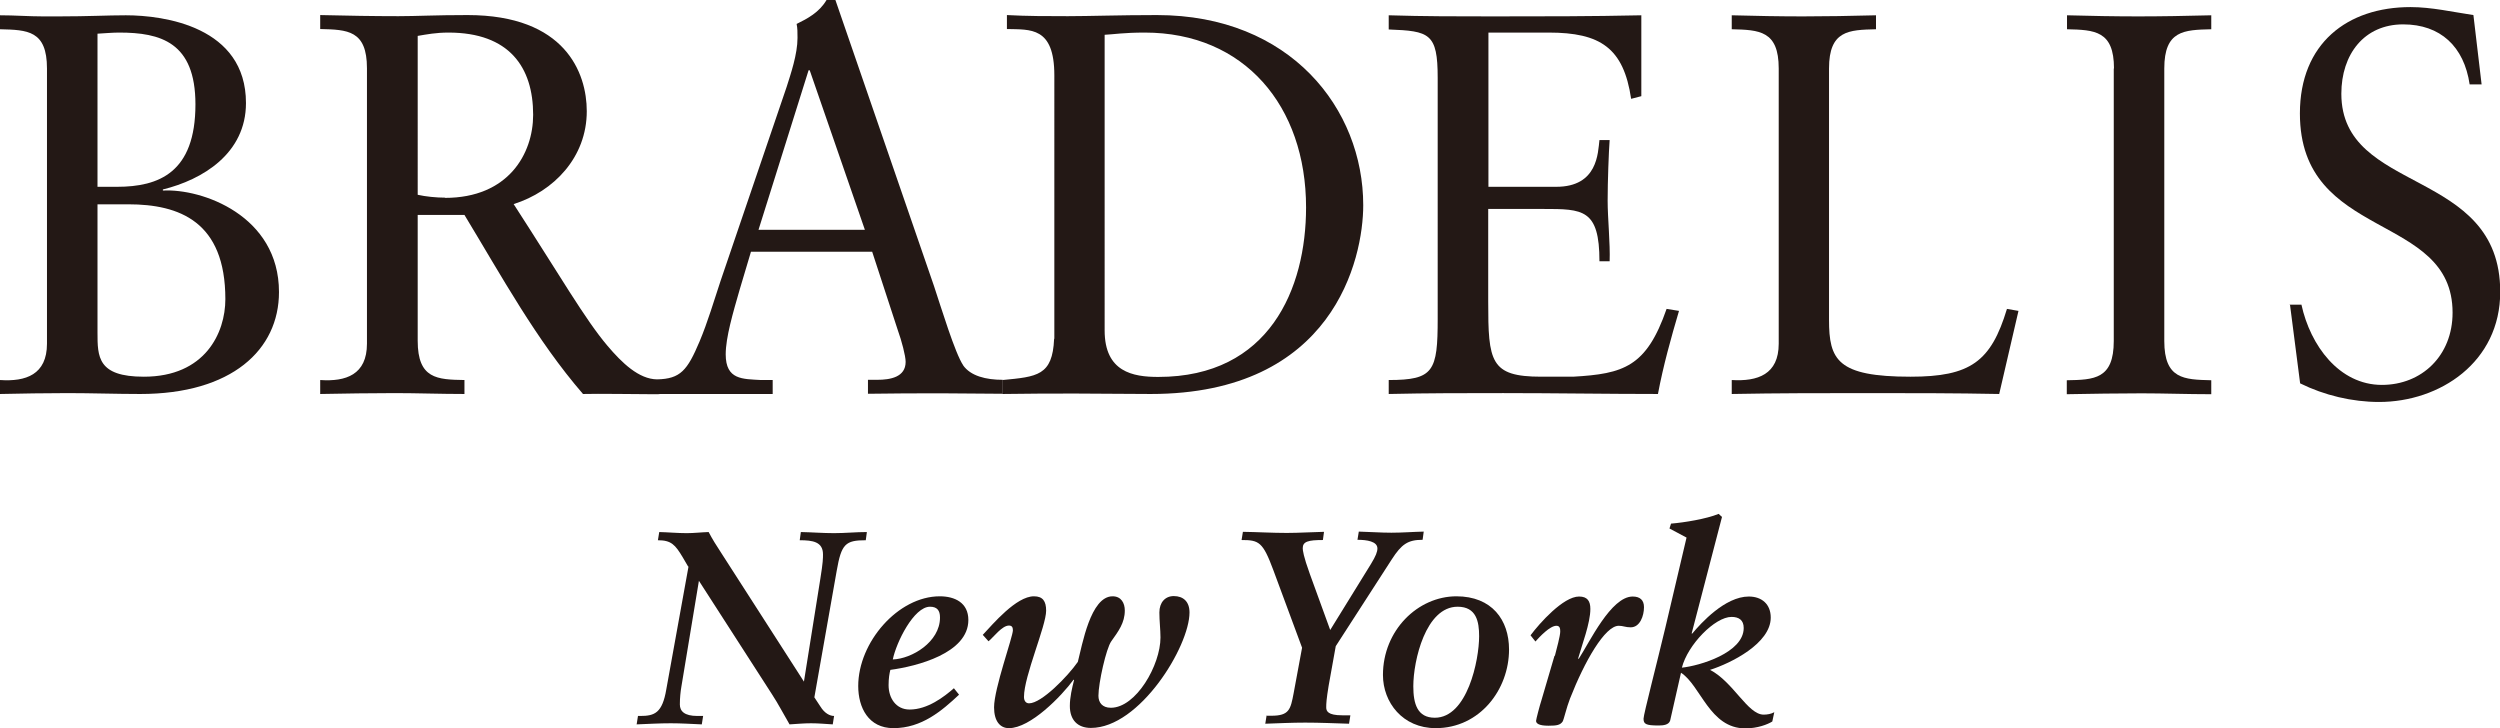
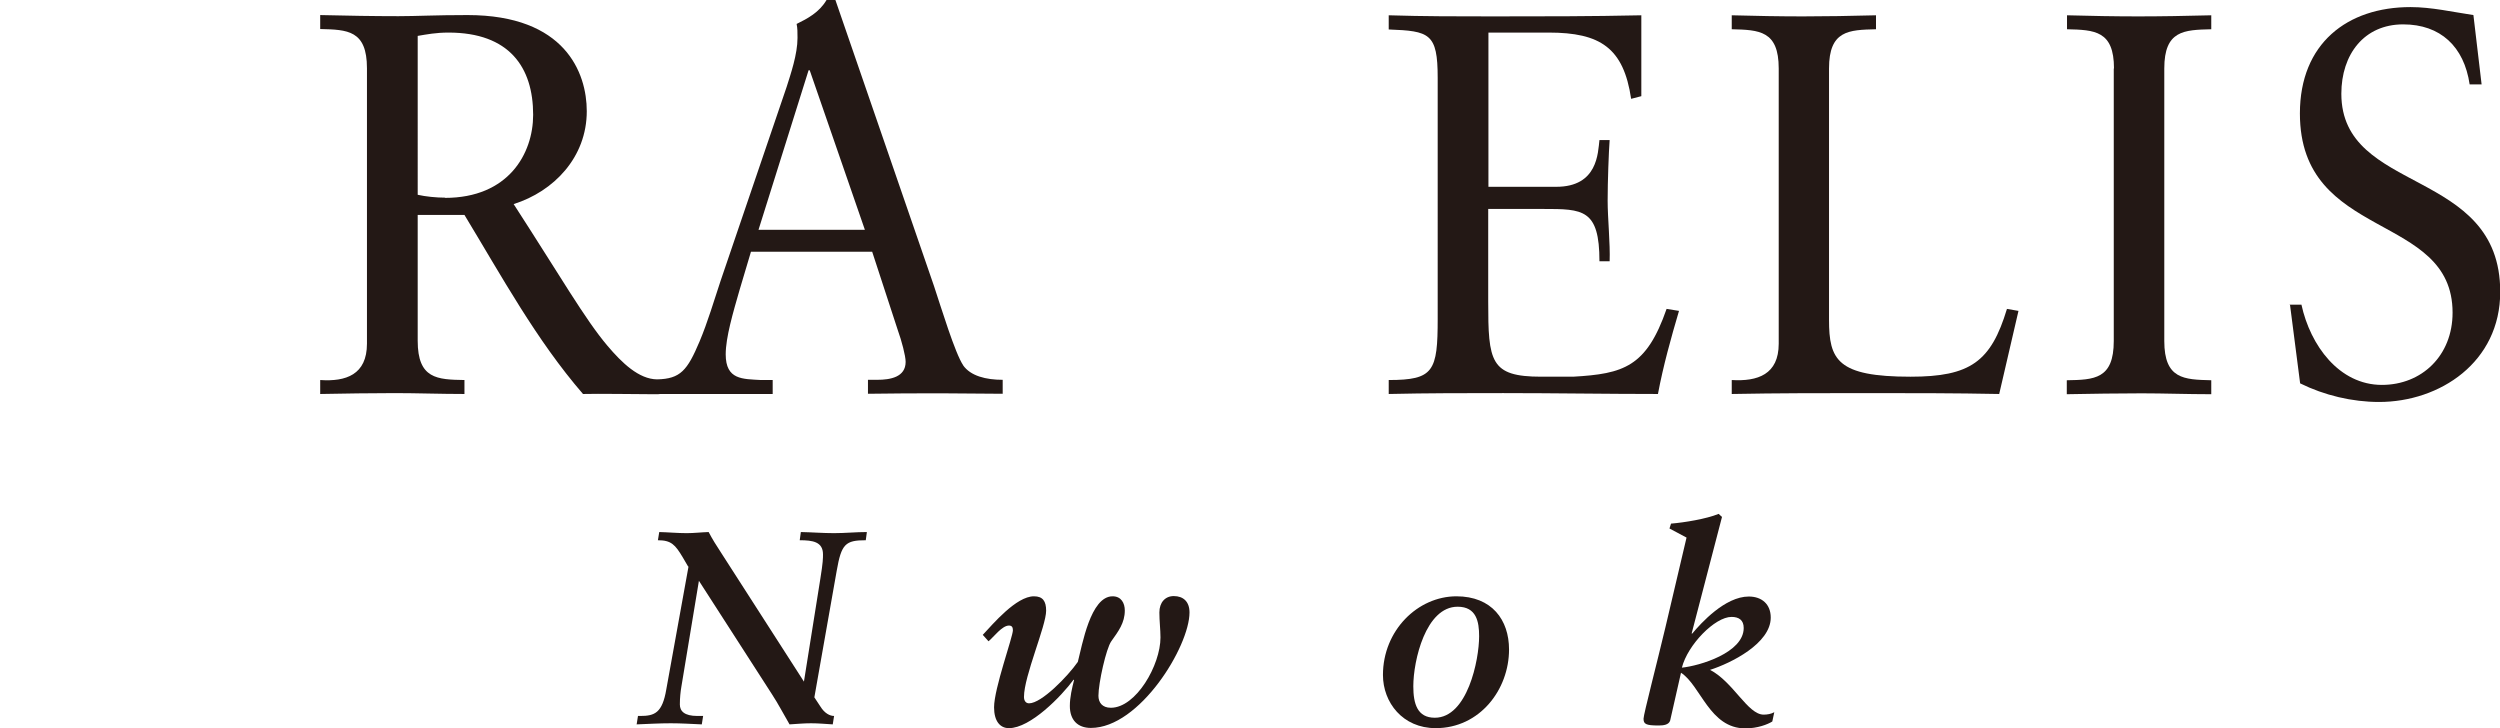
<svg xmlns="http://www.w3.org/2000/svg" width="112.82" height="32.86" viewBox="0 0 112.82 32.86">
  <defs>
    <style>
      .cls-1 {
        fill: #231815;
      }
    </style>
  </defs>
  <g id="_イヤー_1" data-name="レイヤー 1" />
  <g id="_イヤー_2" data-name="レイヤー 2">
    <g id="_饑1" data-name="ﾑ饑1">
      <g>
-         <path class="cls-1" d="M4.4,9.22h1.39c2.31,0,4.38,.78,4.38,4.28,0,1.52-.91,3.5-3.68,3.5-2.09,0-2.09-.9-2.09-2v-5.78Zm0-7.7c.35-.02,.68-.05,.98-.05,1.86,0,3.44,.43,3.44,3.24,0,3.08-1.65,3.72-3.54,3.72h-.88V1.52ZM0,17.78c1-.02,2.02-.04,3.05-.04,1.09,0,2.19,.04,3.28,.04,4.12,0,6.26-1.99,6.26-4.6,0-3.46-3.49-4.68-5.24-4.58v-.05c1.79-.44,3.75-1.62,3.75-3.9C11.1,1.2,7.4,.69,5.68,.69c-.84,0-1.7,.05-3.02,.05h-.73c-.62,0-1.27-.05-1.93-.05v.63c1.24,.03,2.12,.05,2.12,1.77V15.51c0,1.4-.96,1.72-2.12,1.64v.63Z" />
        <path class="cls-1" d="M43.47,16.49c-.37-.54-1-2.62-1.32-3.58L37.7,0h-.4c-.33,.56-.86,.84-1.35,1.08,.04,.19,.04,.38,.04,.63,0,.74-.31,1.64-.49,2.21l-2.98,8.75c-.3,.9-.58,1.86-.95,2.74-.55,1.3-.86,1.69-1.92,1.71-.82-.01-1.58-.74-2.24-1.52-1-1.18-2.12-3.13-4.23-6.39,1.81-.57,3.3-2.11,3.3-4.19,0-1.74-.98-4.34-5.38-4.34-1.48,0-2.3,.05-3.12,.05-1.14,0-2.25-.02-3.53-.05v.63c1.23,.03,2.11,.05,2.11,1.77V15.51c0,1.4-.95,1.72-2.11,1.64v.63c1.16-.02,2.26-.04,3.37-.04,1.02,0,2.02,.04,3.14,.04v-.63c-1.23-.02-2.11-.05-2.11-1.77v-5.68h2.11c1.68,2.77,3.24,5.64,5.35,8.08,.65-.02,2.5,.01,3.15,.01,.58,0-.01-.01,.57-.01h4.84v-.63h-.53c-.82-.05-1.59,0-1.59-1.16,0-.76,.33-1.88,.63-2.92l.51-1.71h5.47l1.16,3.55c.17,.47,.35,1.15,.35,1.42,0,.69-.69,.81-1.28,.81h-.42v.63c1.14-.02,2.26-.02,3.4-.02,.89,0,1.79,.02,2.68,.02v-.63c-.75,0-1.45-.17-1.79-.66Zm-23.38-7.57c-.4,0-.89-.05-1.24-.13V1.62c.42-.07,.82-.15,1.39-.15,2.75,0,3.82,1.57,3.82,3.71,0,1.76-1.12,3.75-3.98,3.75Zm14.14,1.45l2.26-7.2h.05l2.49,7.2h-4.79Z" />
-         <path class="cls-1" d="M49.85,1.57c.42-.02,.86-.1,1.81-.1,4.49,0,7.28,3.31,7.28,7.89,0,3.66-1.65,7.65-6.67,7.65-1.14,0-2.42-.22-2.42-2.1V1.57Zm-2.28,13.72c-.07,1.67-.77,1.71-2.33,1.86v.63c1.22-.02,2.26-.02,3.31-.02s2.19,.02,3.38,.02c8.24,0,9.59-6.09,9.59-8.52,0-4.34-3.28-8.58-9.31-8.58-1.72,0-3.05,.05-4.02,.05-.91,0-1.84,0-2.75-.05v.63c1.05,.03,2.14-.12,2.14,2.09V15.29Z" />
        <path class="cls-1" d="M67.16,8.43h3.07c1.88,0,1.88-1.54,1.95-2.11h.46c-.04,.54-.09,1.86-.09,2.74,0,.79,.12,1.94,.09,2.73h-.46c0-2.36-.75-2.36-2.54-2.36h-2.48v4.17c0,2.72,.09,3.4,2.39,3.4h1.44c2.28-.13,3.31-.44,4.22-3.06l.56,.09c-.36,1.22-.71,2.47-.95,3.75-2.33,0-4.65-.04-6.98-.04-1.72,0-3.44,0-5.17,.04v-.63c2.03,0,2.21-.39,2.21-2.77V3.51c0-2.01-.37-2.11-2.21-2.18V.69c1.56,.05,3.14,.05,4.7,.05,2.24,0,4.45,0,6.7-.05v3.65l-.46,.12c-.34-2.3-1.39-2.99-3.72-2.99h-2.72v6.96Z" />
        <path class="cls-1" d="M90.22,17.78c-1.97-.04-3.93-.04-5.9-.04-2.07,0-4.12,0-6.17,.04v-.63c1.17,.07,2.12-.25,2.12-1.64V3.09c0-1.71-.88-1.74-2.12-1.77V.69c1.1,.03,2.17,.05,3.21,.05s2.14-.02,3.3-.05v.63c-1.23,.03-2.12,.05-2.12,1.77V14.43c0,1.81,.37,2.57,3.68,2.57,2.7,0,3.63-.68,4.35-3.06l.52,.09-.87,3.75Z" />
        <path class="cls-1" d="M95.4,3.09c0-1.71-.88-1.74-2.12-1.77V.69c1.09,.03,2.16,.05,3.21,.05s2.14-.02,3.3-.05v.63c-1.23,.03-2.12,.05-2.12,1.77V15.39c0,1.72,.89,1.74,2.12,1.77v.63c-1.11,0-2.12-.04-3.14-.04-1.12,0-2.21,.02-3.38,.04v-.63c1.24-.02,2.12-.05,2.12-1.77V3.09Z" />
        <path class="cls-1" d="M103.32,13.75h.54c.4,1.84,1.7,3.62,3.63,3.62,1.8,0,3.19-1.32,3.19-3.26,0-4.56-6.89-3.21-6.89-8.99,0-3.16,2.14-4.8,4.99-4.8,.95,0,1.9,.22,2.84,.36l.37,3.13h-.54c-.25-1.71-1.32-2.71-3-2.71-1.76,0-2.79,1.35-2.79,3.13,0,4.56,7.17,3.31,7.17,8.94,0,3.18-2.73,4.97-5.47,4.97-1.21,0-2.47-.3-3.56-.84l-.46-3.57Z" />
        <path class="cls-1" d="M31.05,25.56l-.24-.41c-.34-.57-.52-.77-1.12-.77l.06-.37c.41,.01,.83,.05,1.24,.05,.33,0,.66-.04,.99-.05,.16,.31,.35,.61,.56,.93l3.74,5.82,.74-4.64c.12-.74,.12-.93,.12-1.1,0-.57-.46-.64-1.05-.64l.05-.37c.5,.01,1,.05,1.5,.05s.98-.05,1.48-.05l-.05,.37c-.92,0-1.1,.17-1.31,1.37l-1.01,5.72,.27,.41c.19,.31,.43,.43,.62,.43l-.06,.38c-.33-.02-.65-.05-.98-.05s-.64,.03-.97,.05c-.27-.46-.51-.93-.8-1.37l-3.29-5.11-.79,4.77c-.04,.23-.07,.51-.07,.81s.2,.52,.79,.52h.26l-.06,.38c-.46-.02-.93-.05-1.4-.05-.51,0-1.03,.03-1.54,.05l.06-.38h.1c.65,0,1-.13,1.18-1.21l1-5.53Z" />
-         <path class="cls-1" d="M42.42,27.87c0,1.1-1.27,1.86-2.13,1.89,.16-.78,.95-2.38,1.68-2.38,.32,0,.45,.17,.45,.48Zm.64,3.18c-.46,.4-1.2,.97-2.01,.97-.62,0-.95-.52-.95-1.1,0-.31,.04-.54,.08-.69,1.19-.16,3.52-.75,3.52-2.25,0-.78-.61-1.07-1.29-1.07-1.88,0-3.68,2.07-3.68,4.05,0,.97,.46,1.9,1.59,1.9,1.28,0,2.19-.79,2.96-1.51l-.24-.3Z" />
        <path class="cls-1" d="M44.35,28.65c.46-.49,1.51-1.74,2.31-1.74,.4,0,.55,.22,.55,.65,0,.69-1,2.95-1,3.89,0,.17,.08,.29,.23,.29,.56,0,1.74-1.21,2.2-1.87,.2-.76,.57-2.96,1.57-2.96,.39,0,.55,.31,.55,.64,0,.56-.29,.94-.61,1.39-.23,.32-.58,1.88-.58,2.46,0,.3,.17,.54,.56,.54,1.14,0,2.24-1.93,2.24-3.17,0-.34-.05-.76-.05-1.13,0-.45,.26-.74,.65-.74,.43,0,.71,.25,.71,.74,0,1.53-2.25,5.21-4.45,5.21-.6,0-.95-.36-.95-.99,0-.4,.1-.81,.19-1.17l-.02-.02c-.55,.75-1.95,2.19-2.92,2.19-.41,0-.67-.33-.67-.94,0-.85,.85-3.18,.85-3.48,0-.15-.06-.21-.18-.21-.31,0-.69,.52-.92,.71l-.26-.29Z" />
-         <path class="cls-1" d="M57.14,32.3h.23c.81,0,.87-.28,1.01-1.02l.38-2.05-1.3-3.51c-.47-1.26-.64-1.35-1.43-1.35l.06-.37c.67,.01,1.33,.05,1.98,.05,.56,0,1.13-.04,1.68-.05l-.05,.37c-.67,0-.91,.07-.91,.37,0,.09,.03,.36,.32,1.16l.92,2.53,1.84-2.98c.22-.36,.29-.55,.29-.7,0-.32-.48-.39-.9-.39l.06-.37c.48,.01,.98,.05,1.47,.05s.98-.04,1.46-.05l-.05,.37c-.67,0-.95,.2-1.39,.88l-2.53,3.92-.32,1.78c-.1,.61-.11,.8-.11,.98,0,.17,.07,.36,.72,.36h.37l-.06,.38c-.66-.02-1.33-.05-1.98-.05-.6,0-1.21,.03-1.8,.05l.06-.38Z" />
        <path class="cls-1" d="M64.75,32.39c-.79,0-.97-.63-.97-1.42,0-1.16,.56-3.59,2-3.59,.85,0,.97,.68,.97,1.33,0,1.08-.53,3.68-2,3.68Zm.98-5.48c-1.75,0-3.32,1.54-3.32,3.55,0,1.24,.89,2.4,2.38,2.4,1.99,0,3.31-1.74,3.31-3.55,0-1.33-.77-2.4-2.38-2.4Z" />
-         <path class="cls-1" d="M70.17,29.59c.08-.3,.24-.91,.24-1.08,0-.11,0-.27-.17-.27-.3,0-.76,.5-.95,.71l-.22-.28c.41-.55,1.48-1.75,2.19-1.75,.38,0,.51,.21,.51,.56,0,.64-.38,1.62-.55,2.23l.02,.03c.49-.75,1.46-2.82,2.44-2.82,.33,0,.51,.16,.51,.48,0,.39-.18,.91-.6,.91-.24,0-.34-.07-.54-.07-.62,0-1.54,1.6-2.2,3.29-.16,.41-.27,.92-.33,1.03-.11,.16-.26,.19-.64,.19-.45,0-.56-.11-.56-.22,0-.06,.17-.71,.24-.92l.59-2.01Z" />
        <path class="cls-1" d="M78.69,28.34c0,1.12-2,1.71-2.79,1.79,.26-1.03,1.49-2.29,2.24-2.29,.33,0,.55,.14,.55,.5Zm-3.54,0c-.37,1.56-.98,3.9-.98,4.09,0,.24,.09,.31,.68,.31,.22,0,.46-.03,.52-.22l.49-2.16c.89,.57,1.29,2.51,2.9,2.51,.56,0,1.01-.18,1.22-.31l.09-.42c-.14,.08-.32,.11-.48,.11-.72,0-1.37-1.48-2.42-2.02,.94-.3,2.74-1.19,2.74-2.36,0-.61-.41-.95-.99-.95-1.07,0-2.16,1.2-2.55,1.67h-.03l1.37-5.26-.15-.14c-.56,.23-1.55,.39-2.15,.44l-.07,.22,.77,.41-.96,4.08Z" />
      </g>
    </g>
  </g>
</svg>